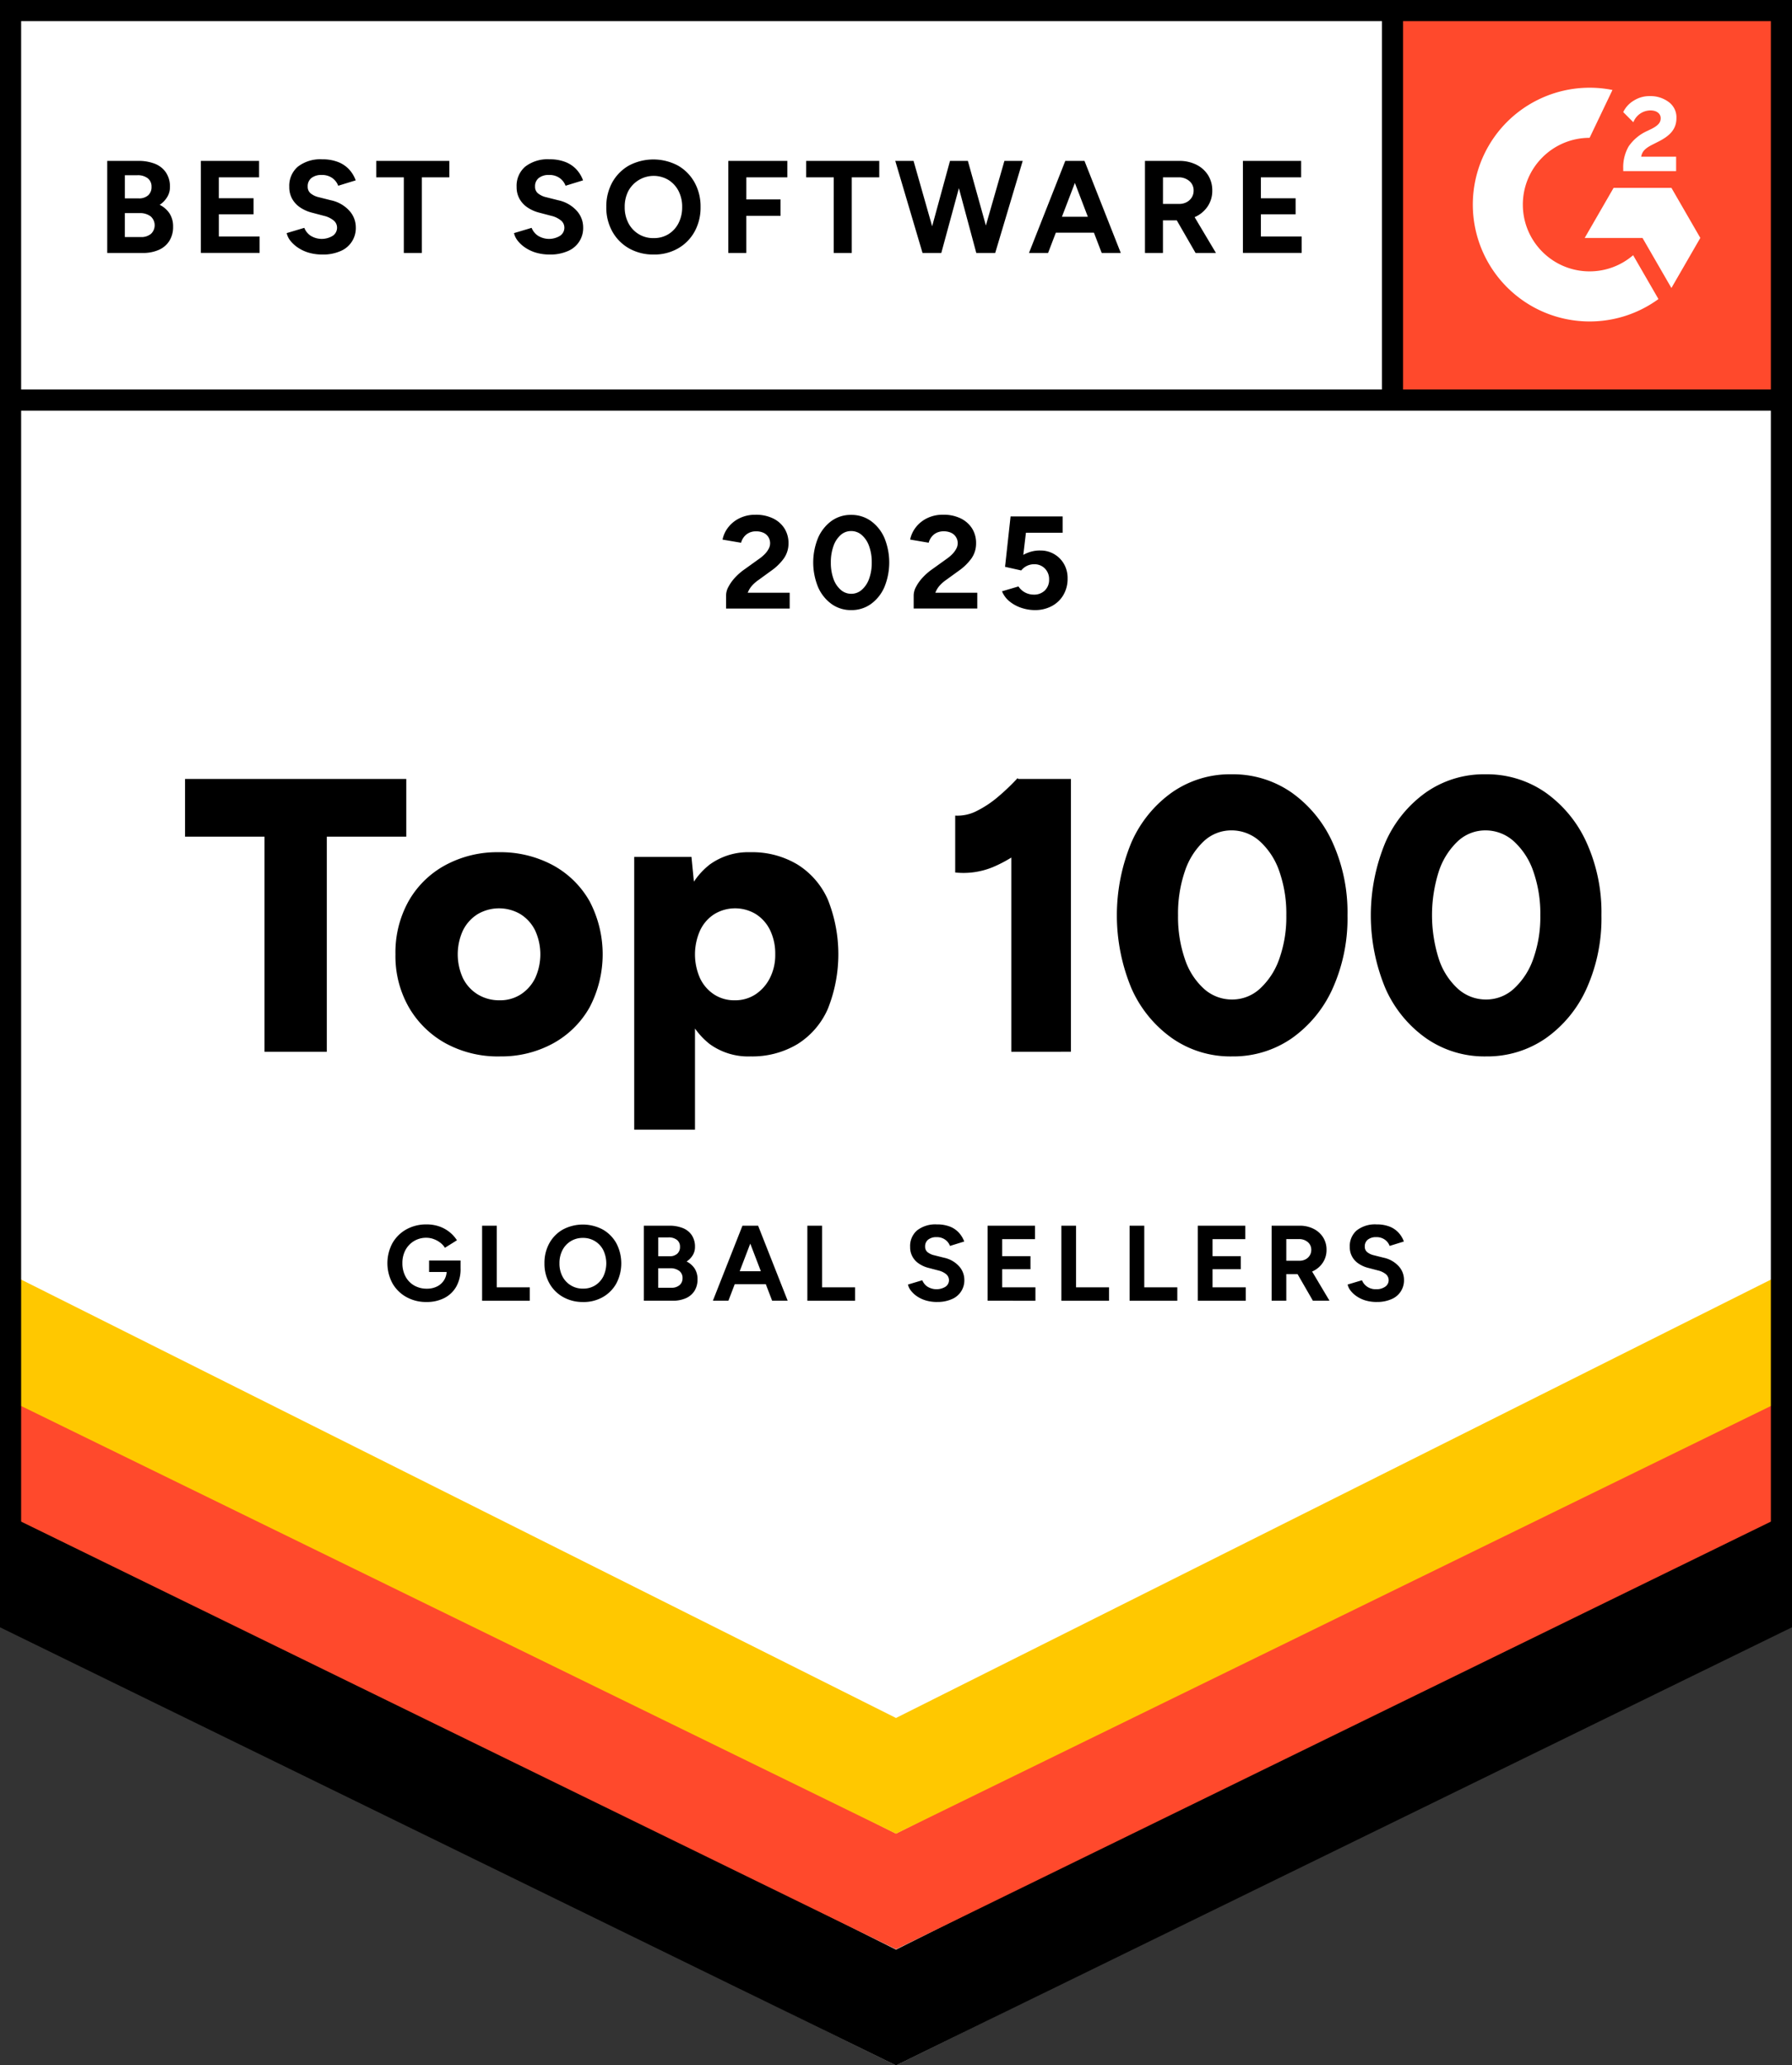
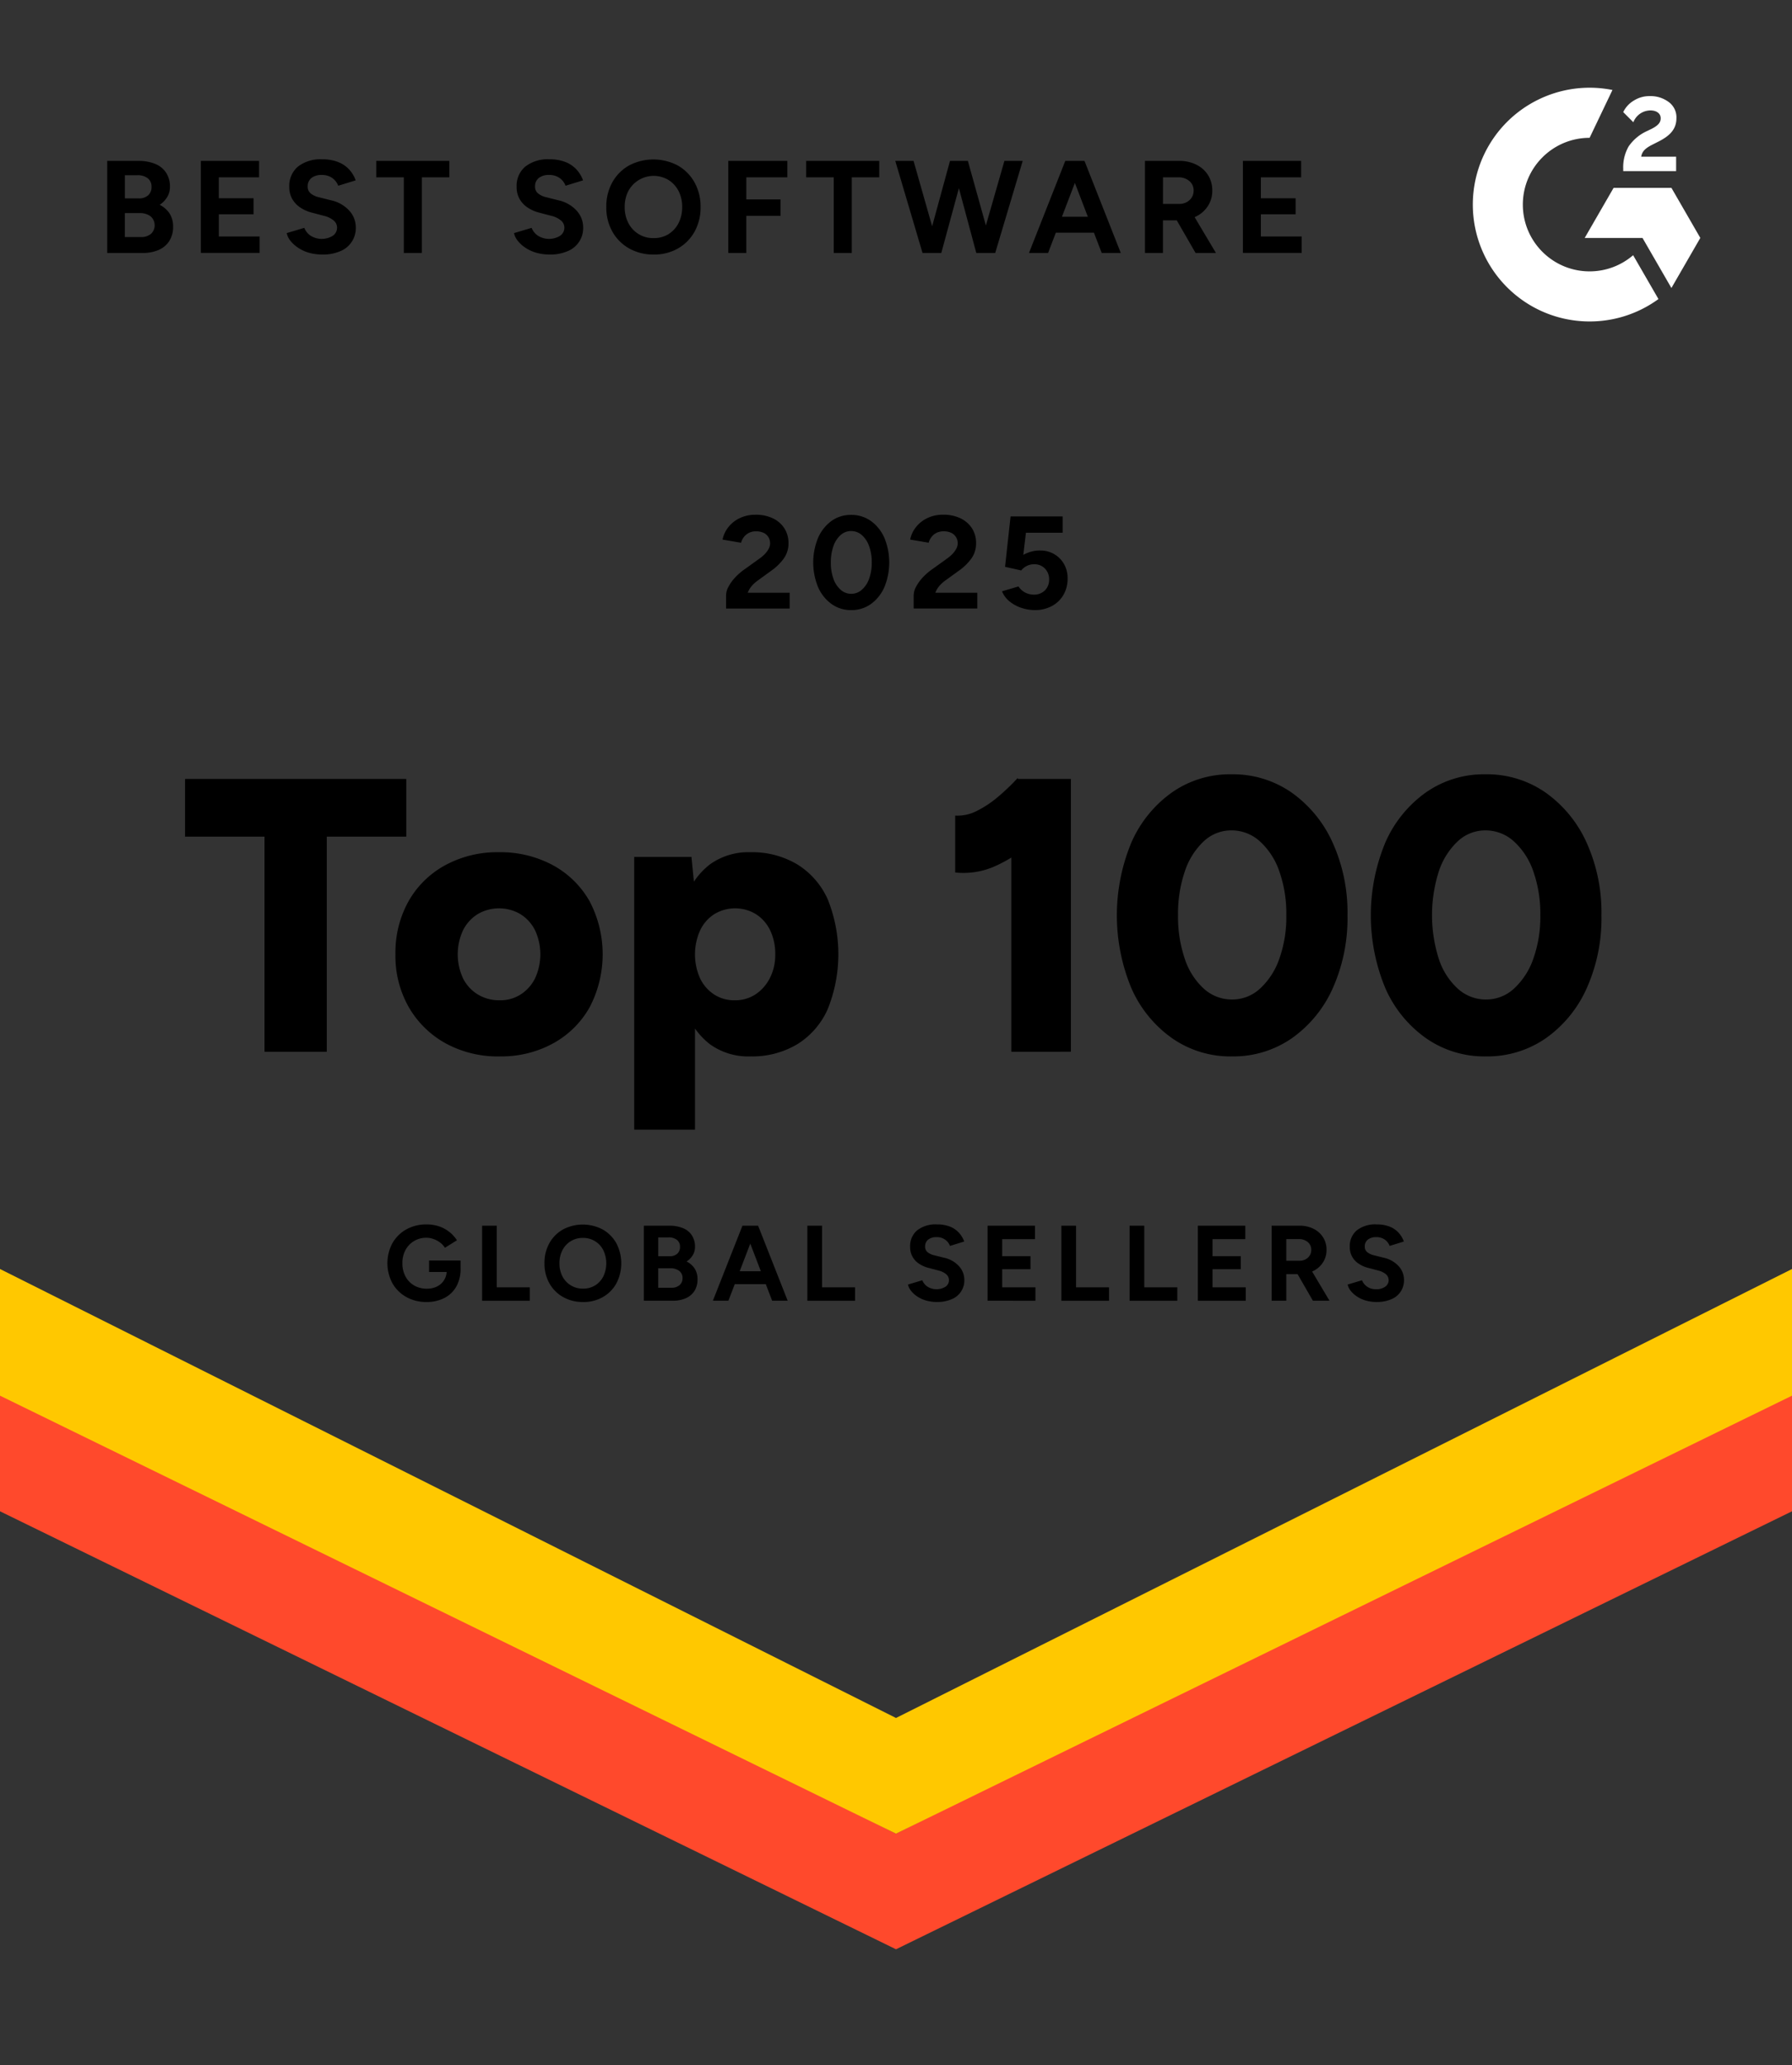
<svg xmlns="http://www.w3.org/2000/svg" width="347.17" height="400">
  <rect width="100%" height="100%" fill="#333333" stroke="none" />
  <g fill="#fff">
    <use href="#B" />
    <use href="#B" />
  </g>
-   <path d="M267.925 0h79.241v79.245h-79.241z" fill="#ff492c" />
  <path d="M324.721 30.347h-6.77c.181-1.06.838-1.653 2.166-2.328l1.245-.63c2.234-1.143 3.419-2.43 3.419-4.532.048-1.233-.528-2.408-1.532-3.125a5.9 5.9 0 0 0-3.641-1.121 5.65 5.65 0 0 0-3.091.875c-.887.524-1.598 1.299-2.045 2.227l1.962 1.966a3.57 3.57 0 0 1 3.317-2.291c1.226 0 1.981.634 1.981 1.509 0 .736-.366 1.351-1.777 2.064l-.8.389c-1.47.649-2.731 1.695-3.641 3.019a8.11 8.11 0 0 0-1.042 4.306v.472h10.249v-2.8zm-.929 6.038h-11.184l-5.6 9.7h11.2l5.6 9.694 5.6-9.7-5.6-9.7zm-15.834 16.173c-7.142 0-12.932-5.79-12.932-12.932s5.79-12.932 12.932-12.932l4.43-9.268c-10.16-2.023-20.396 3.11-24.853 12.461a22.64 22.64 0 0 0 5.974 27.153c7.97 6.618 19.415 6.98 27.788.88l-4.906-8.494a12.89 12.89 0 0 1-8.434 3.132z" fill="#fff" fill-rule="evenodd" />
-   <path d="M267.725 77.487V2.517h4.094v74.97z" fill-rule="evenodd" />
-   <path d="M0 315.17v-24.528l173.585 86.951 173.585-86.955v24.528l-173.585 84.83L0 315.166z" />
  <path d="M0 292.698V268.17l173.585 86.955L347.17 268.17v24.528l-173.585 84.83L0 292.698z" fill="#ff492c" />
  <path d="M0 270.302v-24.528l173.585 86.955 173.585-86.951v24.528l-173.585 84.83L0 270.306z" fill="#ffc800" />
  <g fill-rule="evenodd">
-     <path d="M173.585 395.434l169.491-83.513V4.094H4.094v307.827l169.491 83.509zM0 314.468L173.585 400l173.585-85.532V0H0z" />
-     <path d="M2.355 75.438h343.211v4.094H2.359v-4.094z" />
+     <path d="M2.355 75.438h343.211v4.094v-4.094z" />
  </g>
  <path d="M20.774 48.989V31.163h6.036c1.095-.021 2.184.168 3.208.558a4.61 4.61 0 0 1 2.14 1.7c.533.837.801 1.816.766 2.808.005.678-.178 1.344-.528 1.925-.368.608-.866 1.126-1.46 1.517.782.382 1.447.967 1.925 1.694a4.59 4.59 0 0 1 .672 2.536c.03.977-.226 1.941-.736 2.774a4.62 4.62 0 0 1-2.064 1.736 7.61 7.61 0 0 1-3.109.585h-6.85zm3.411-10.566h2.7a2.63 2.63 0 0 0 1.811-.589 2.09 2.09 0 0 0 .66-1.653 1.99 1.99 0 0 0-.74-1.66 3.16 3.16 0 0 0-2.011-.585h-2.416v4.483zm0 7.487h3.109c.708.04 1.406-.182 1.962-.623.467-.446.724-1.067.709-1.712s-.301-1.254-.788-1.677a3.4 3.4 0 0 0-2.162-.623h-2.83v4.635zm14.725 3.079V31.163h11.283v3.185h-7.8v4.049h6.725v3.106h-6.721v4.3h7.9v3.185H38.91zm23.532.306c-.851.006-1.7-.104-2.521-.328a7.46 7.46 0 0 1-2.087-.932 6.5 6.5 0 0 1-1.517-1.336 3.7 3.7 0 0 1-.777-1.551l3.411-1.019a3.31 3.31 0 0 0 1.17 1.487c1.31.846 2.987.871 4.321.064a1.87 1.87 0 0 0 .857-1.585 1.78 1.78 0 0 0-.679-1.408c-.541-.43-1.171-.731-1.845-.883l-2.317-.611a7.22 7.22 0 0 1-2.294-1.008c-.642-.425-1.174-.995-1.554-1.664-.389-.709-.585-1.508-.566-2.317a4.87 4.87 0 0 1 1.672-3.932 7.1 7.1 0 0 1 4.725-1.415 8.28 8.28 0 0 1 3 .5c.814.303 1.549.785 2.151 1.411a6.24 6.24 0 0 1 1.318 2.164l-3.389 1.042a3.16 3.16 0 0 0-1.121-1.475 3.36 3.36 0 0 0-2.064-.611c-.714-.043-1.421.164-2 .585a2.01 2.01 0 0 0-.725 1.66c-.025.506.187.994.574 1.321a3.88 3.88 0 0 0 1.566.74l2.343.589c1.37.28 2.618.983 3.566 2.011.814.879 1.268 2.032 1.272 3.23a4.81 4.81 0 0 1-2.977 4.611 8.43 8.43 0 0 1-3.517.664zm15.792-.306V34.348h-5.347v-3.185h14.162v3.185h-5.324v14.641h-3.491zm28.249.306a9.3 9.3 0 0 1-2.521-.328c-.741-.202-1.446-.516-2.091-.932a6.4 6.4 0 0 1-1.513-1.336 3.7 3.7 0 0 1-.777-1.551l3.411-1.019a3.31 3.31 0 0 0 1.17 1.487 4.07 4.07 0 0 0 4.318.064 1.87 1.87 0 0 0 .857-1.585 1.78 1.78 0 0 0-.679-1.408c-.54-.429-1.169-.731-1.842-.883l-2.321-.611a7.22 7.22 0 0 1-2.291-1.008c-.642-.426-1.175-.997-1.555-1.668a4.63 4.63 0 0 1-.562-2.317 4.87 4.87 0 0 1 1.672-3.932 7.09 7.09 0 0 1 4.725-1.415c1.02-.02 2.034.15 2.992.5.814.303 1.549.785 2.151 1.411a6.3 6.3 0 0 1 1.328 2.166l-3.389 1.042a3.16 3.16 0 0 0-1.121-1.475 3.36 3.36 0 0 0-2.064-.611c-.714-.043-1.421.164-2 .585a2.01 2.01 0 0 0-.725 1.66c-.025.506.187.994.574 1.321a3.86 3.86 0 0 0 1.566.74l2.34.589a6.68 6.68 0 0 1 3.57 2.011c.814.879 1.268 2.032 1.272 3.23.069 2.009-1.121 3.849-2.981 4.611a8.42 8.42 0 0 1-3.513.664zm20.174 0c-1.669.034-3.317-.373-4.777-1.181a8.5 8.5 0 0 1-3.245-3.26c-.801-1.455-1.206-3.095-1.174-4.755a9.66 9.66 0 0 1 1.17-4.8c.758-1.356 1.873-2.478 3.223-3.245 2.967-1.564 6.515-1.56 9.479.011a8.51 8.51 0 0 1 3.219 3.26c.8 1.463 1.203 3.11 1.17 4.777.031 1.657-.367 3.293-1.155 4.751-.751 1.361-1.862 2.489-3.211 3.26a9.23 9.23 0 0 1-4.7 1.185zm0-3.181a5.3 5.3 0 0 0 2.868-.777 5.36 5.36 0 0 0 1.932-2.128 6.68 6.68 0 0 0 .7-3.106 6.6 6.6 0 0 0-.709-3.132 5.48 5.48 0 0 0-1.962-2.128c-1.303-.771-2.863-.979-4.323-.578s-2.694 1.378-3.42 2.706a6.6 6.6 0 0 0-.717 3.132c-.021 1.079.226 2.146.717 3.106a5.36 5.36 0 0 0 4.917 2.906zm14.442 2.875V31.163h11.434v3.185h-7.943v4.275h6.62v3.185h-6.623v7.181zm20.426 0V34.348h-5.347v-3.185h14.162v3.185h-5.325v14.641zm17.2 0l-5.279-17.826h3.54l5.072 17.826h-3.34zm.453 0l4.868-17.826h3.159l-4.842 17.826zm9.962 0l-4.789-17.826h3.159l4.97 17.826zm.332 0l5.117-17.826h3.543l-5.325 17.826zm9.879 0l7.03-17.826h3.491l-6.823 17.826zm3.313-3.921v-3.083h11.181v3.083zm10.774 3.925l-6.83-17.83h3.494l7.03 17.826h-3.694zm8.381 0v-17.83h6.619a7.3 7.3 0 0 1 3.34.736 5.63 5.63 0 0 1 2.264 2.026 5.5 5.5 0 0 1 .815 2.992 5.38 5.38 0 0 1-.849 2.992 5.75 5.75 0 0 1-2.332 2.038 7.53 7.53 0 0 1-3.366.733h-3.008v6.313h-3.492zm3.487-9.5h3.158a2.99 2.99 0 0 0 1.415-.332 2.62 2.62 0 0 0 1-.917c.245-.396.372-.855.366-1.321a2.34 2.34 0 0 0-.83-1.864 3.14 3.14 0 0 0-2.125-.713h-2.981zm6.317 9.5l-4.125-7.155 2.672-1.909 5.4 9.064zm9.17 0v-17.83h11.283v3.185h-7.8v4.049h6.728v3.106h-6.728v4.3h7.9v3.185h-11.387zm-100.128 68.86v-2.573a3.57 3.57 0 0 1 .46-1.63 8.4 8.4 0 0 1 1.272-1.781 11.46 11.46 0 0 1 1.913-1.653l2.7-1.94c.378-.256.732-.547 1.057-.868.324-.308.599-.665.815-1.057.418-.71.418-1.59 0-2.3a2.21 2.21 0 0 0-.928-.842c-.472-.216-.987-.319-1.506-.3a2.97 2.97 0 0 0-1.362.3c-.385.193-.721.472-.981.815a3.12 3.12 0 0 0-.536 1.094l-3.589-.611c.176-.863.551-1.673 1.094-2.366.586-.753 1.339-1.361 2.2-1.774.965-.463 2.024-.693 3.094-.672a7.51 7.51 0 0 1 3.411.717c.899.431 1.661 1.104 2.2 1.943a5.26 5.26 0 0 1 .777 2.868 4.98 4.98 0 0 1-.906 2.94 10.24 10.24 0 0 1-2.483 2.408l-2.415 1.755c-.47.321-.9.697-1.279 1.121a4.43 4.43 0 0 0-.811 1.355h8.125v3.057h-12.322zm24.245.309a6.4 6.4 0 0 1-3.819-1.185 7.96 7.96 0 0 1-2.6-3.26 12.57 12.57 0 0 1 0-9.555 8.04 8.04 0 0 1 2.585-3.26c1.111-.792 2.447-1.206 3.811-1.181 1.371-.023 2.714.391 3.834 1.181a7.97 7.97 0 0 1 2.611 3.26 12.57 12.57 0 0 1 0 9.555c-.56 1.299-1.458 2.425-2.6 3.26-1.114.792-2.452 1.207-3.819 1.185zm0-3.158c.757.004 1.488-.273 2.053-.777.647-.581 1.134-1.318 1.415-2.14a8.98 8.98 0 0 0 .509-3.147c.019-1.075-.154-2.144-.509-3.159a5.11 5.11 0 0 0-1.415-2.151 3.08 3.08 0 0 0-2.075-.777 3.01 3.01 0 0 0-2.038.777 5.1 5.1 0 0 0-1.389 2.151c-.348 1.016-.518 2.084-.5 3.158a9.15 9.15 0 0 0 .5 3.147 5.02 5.02 0 0 0 1.4 2.136c.564.506 1.296.784 2.053.781zm12.1 2.849v-2.573a3.57 3.57 0 0 1 .46-1.63 8.14 8.14 0 0 1 1.272-1.781c.573-.621 1.213-1.177 1.909-1.657l2.7-1.94a7.59 7.59 0 0 0 1.057-.868 4.53 4.53 0 0 0 .815-1.057 2.28 2.28 0 0 0 .317-1.106 2.2 2.2 0 0 0-1.245-2.038 3.36 3.36 0 0 0-1.5-.3 3.02 3.02 0 0 0-1.366.3 2.76 2.76 0 0 0-.981.815 3.04 3.04 0 0 0-.532 1.094l-3.592-.611a5.73 5.73 0 0 1 1.094-2.366c.586-.753 1.339-1.361 2.2-1.774a6.88 6.88 0 0 1 3.094-.672 7.51 7.51 0 0 1 3.411.717c.899.431 1.661 1.104 2.2 1.943a5.26 5.26 0 0 1 .777 2.868 5 5 0 0 1-.9 2.94c-.686.937-1.526 1.751-2.483 2.408l-2.423 1.755a7.27 7.27 0 0 0-1.275 1.121 4.5 4.5 0 0 0-.811 1.355h8.125v3.057H177.01zm23.457.309a8.4 8.4 0 0 1-2.509-.408 7.27 7.27 0 0 1-2.313-1.223 4.87 4.87 0 0 1-1.521-2.011l3.186-.94a3.47 3.47 0 0 0 1.34 1.2c.502.251 1.054.382 1.615.385a2.97 2.97 0 0 0 2.151-.8 2.86 2.86 0 0 0 .83-2.151 2.9 2.9 0 0 0-.8-2.091c-.558-.569-1.331-.875-2.128-.842a3.17 3.17 0 0 0-2.472 1.2l-3.136-.701 1.072-9.755h10.087v3.158h-7.113l-.509 4.279a7.04 7.04 0 0 1 1.528-.623c.588-.163 1.198-.237 1.808-.219a5.19 5.19 0 0 1 4.547 2.611 5.49 5.49 0 0 1 .7 2.811 6.16 6.16 0 0 1-.811 3.185 5.69 5.69 0 0 1-2.242 2.151 6.8 6.8 0 0 1-3.313.781zM51.249 203.699v-41.66h-15.4v-11.17H78.71v11.17h-15.4v41.66H51.242zm45.585.906a21.14 21.14 0 0 1-10.491-2.532 18.6 18.6 0 0 1-7.132-6.981c-1.776-3.125-2.674-6.671-2.6-10.264-.075-3.584.797-7.125 2.528-10.264a18.06 18.06 0 0 1 7.094-6.981c3.184-1.721 6.758-2.592 10.377-2.53a21.43 21.43 0 0 1 10.526 2.527 18.08 18.08 0 0 1 7.094 6.981 22.1 22.1 0 0 1 0 20.528 18.1 18.1 0 0 1-7.057 6.981 20.84 20.84 0 0 1-10.34 2.528zm0-10.872a7.36 7.36 0 0 0 4.038-1.132 7.88 7.88 0 0 0 2.792-3.132 11.08 11.08 0 0 0 0-9.283c-.636-1.285-1.616-2.369-2.83-3.132-2.563-1.51-5.743-1.51-8.306 0a7.77 7.77 0 0 0-2.83 3.132 11.08 11.08 0 0 0 0 9.283c.642 1.293 1.636 2.379 2.868 3.132a8 8 0 0 0 4.264 1.132zm26.034 25.06v-52.83h11.094l.679 6.943v45.887zm22.491-14.189a12.71 12.71 0 0 1-7.849-2.381 14.2 14.2 0 0 1-4.755-6.83 36.14 36.14 0 0 1 0-21.17c.875-2.686 2.53-5.051 4.755-6.792a12.71 12.71 0 0 1 7.849-2.377c3.207-.083 6.373.74 9.132 2.377 2.599 1.622 4.65 3.989 5.887 6.792a28.51 28.51 0 0 1 0 21.17c-1.228 2.819-3.28 5.2-5.887 6.83-2.759 1.637-5.925 2.46-9.132 2.377zm-3.019-10.872a7.16 7.16 0 0 0 4-1.132 8.23 8.23 0 0 0 2.792-3.132 9.8 9.8 0 0 0 1.057-4.641c.034-1.602-.302-3.19-.981-4.642a7.62 7.62 0 0 0-2.755-3.132c-2.48-1.509-5.595-1.509-8.075 0-1.201.773-2.157 1.873-2.755 3.17a11.38 11.38 0 0 0 0 9.245c.601 1.273 1.541 2.357 2.717 3.132a7.15 7.15 0 0 0 4 1.132zm42.713-24.752v-11.017a8.12 8.12 0 0 0 4.189-.906c1.522-.763 2.941-1.713 4.226-2.83a41.71 41.71 0 0 0 3.66-3.509l7.7 7.468c-1.828 2.081-3.821 4.012-5.958 5.774-1.976 1.654-4.19 3.002-6.566 4-2.293.935-4.783 1.285-7.245 1.019zm10.868 34.717v-46.34l1.208-6.491h10.34v52.83zm42.717.906a19.74 19.74 0 0 1-11.547-3.513c-3.457-2.444-6.184-5.784-7.887-9.66a36.79 36.79 0 0 1 0-28.3 23.41 23.41 0 0 1 7.849-9.66 19.59 19.59 0 0 1 11.509-3.509 19.88 19.88 0 0 1 11.623 3.509 23.88 23.88 0 0 1 7.962 9.66c2.009 4.442 3.002 9.277 2.906 14.151.096 4.871-.883 9.702-2.868 14.151a23.6 23.6 0 0 1-7.925 9.66 19.88 19.88 0 0 1-11.623 3.509zm.072-11.023a7.91 7.91 0 0 0 5.4-2.113 14.1 14.1 0 0 0 3.736-5.774c.949-2.702 1.409-5.552 1.358-8.415.052-2.9-.408-5.787-1.358-8.528a13.95 13.95 0 0 0-3.774-5.811 8.13 8.13 0 0 0-5.509-2.113 7.77 7.77 0 0 0-5.358 2.113 14.01 14.01 0 0 0-3.66 5.811c-.925 2.746-1.372 5.631-1.321 8.528a25.08 25.08 0 0 0 1.321 8.453c.715 2.212 1.989 4.201 3.7 5.774a8.07 8.07 0 0 0 5.465 2.075zm49.128 11.023a19.74 19.74 0 0 1-11.547-3.513c-3.457-2.444-6.184-5.784-7.887-9.66a36.79 36.79 0 0 1 0-28.3 23.41 23.41 0 0 1 7.849-9.66 19.59 19.59 0 0 1 11.509-3.509 19.88 19.88 0 0 1 11.623 3.509 23.88 23.88 0 0 1 7.962 9.66c2.009 4.442 3.002 9.277 2.906 14.151.096 4.871-.883 9.702-2.868 14.151a23.6 23.6 0 0 1-7.924 9.66 19.88 19.88 0 0 1-11.623 3.509zm.075-11.023a7.91 7.91 0 0 0 5.4-2.113 14.1 14.1 0 0 0 3.736-5.774c.95-2.701 1.411-5.55 1.361-8.413.052-2.9-.408-5.787-1.358-8.528a13.95 13.95 0 0 0-3.774-5.811 8.13 8.13 0 0 0-5.509-2.113 7.77 7.77 0 0 0-5.359 2.113 14.05 14.05 0 0 0-3.66 5.811 27.95 27.95 0 0 0 0 16.981c.715 2.212 1.989 4.201 3.7 5.774a8.07 8.07 0 0 0 5.467 2.073zM82.649 252.166c-1.373.028-2.728-.306-3.932-.966-1.122-.623-2.051-1.542-2.687-2.657a8.23 8.23 0 0 1 0-7.781 7.07 7.07 0 0 1 2.687-2.657 7.9 7.9 0 0 1 3.932-.966 7.43 7.43 0 0 1 2.453.392c1.408.485 2.613 1.429 3.423 2.679l-2.325 1.453c-.247-.386-.56-.724-.925-1-.382-.29-.806-.521-1.257-.683a3.99 3.99 0 0 0-1.37-.253 4.5 4.5 0 0 0-4.091 2.366 5.26 5.26 0 0 0-.6 2.555 5.37 5.37 0 0 0 .592 2.555c.38.732.96 1.34 1.672 1.755.759.43 1.619.648 2.491.63a4.3 4.3 0 0 0 1.962-.434 3.31 3.31 0 0 0 1.857-3.053l2.7-.415c.035 1.224-.256 2.435-.842 3.509-.542.948-1.351 1.715-2.325 2.208a7.4 7.4 0 0 1-3.415.763zm.479-5.811v-2.223h6.1v1.766l-1.536.457h-4.563zm10.272 5.562v-14.528h2.842v11.932h6.4v2.6H93.4zm19.574.249a7.67 7.67 0 0 1-3.891-.966c-1.112-.624-2.029-1.543-2.649-2.657a7.74 7.74 0 0 1-.954-3.863 7.85 7.85 0 0 1 .955-3.913c.615-1.106 1.524-2.022 2.626-2.645a8.24 8.24 0 0 1 7.721.011c1.101.63 2.009 1.549 2.626 2.657a8.4 8.4 0 0 1 .011 7.758c-.611 1.109-1.516 2.029-2.615 2.657a7.51 7.51 0 0 1-3.83.966zm0-2.592a4.31 4.31 0 0 0 2.336-.634c.673-.426 1.217-1.026 1.577-1.736a5.9 5.9 0 0 0-.011-5.083c-.755-1.488-2.298-2.408-3.966-2.366a4.34 4.34 0 0 0-3.943 2.366 5.37 5.37 0 0 0-.582 2.559c-.018.878.181 1.746.581 2.528.771 1.492 2.329 2.412 4.008 2.366zm11.766 2.343v-14.528h4.921a6.9 6.9 0 0 1 2.615.457c.707.272 1.315.752 1.743 1.377.435.686.652 1.488.623 2.3.003.551-.144 1.093-.426 1.566a3.87 3.87 0 0 1-1.2 1.234c.637.31 1.18.786 1.57 1.377a3.76 3.76 0 0 1 .547 2.068 4.1 4.1 0 0 1-.6 2.264 3.76 3.76 0 0 1-1.683 1.411 6.22 6.22 0 0 1-2.528.475h-5.582zm2.781-8.611h2.2c.533.03 1.058-.141 1.472-.479.374-.347.573-.842.543-1.351.027-.519-.196-1.02-.6-1.347a2.57 2.57 0 0 0-1.638-.475h-1.974v3.653zm0 6.1h2.532c.578.033 1.148-.148 1.6-.509a1.71 1.71 0 0 0 .577-1.358c.026-.543-.213-1.065-.642-1.4a2.8 2.8 0 0 0-1.762-.509h-2.306v3.774zm10.589 2.509l5.728-14.528h2.842l-5.562 14.528zm2.7-3.2v-2.513h9.109v2.513zm8.777 3.2l-5.562-14.528h2.845l5.728 14.528h-3.011zm6.826 0v-14.526h2.845v11.932h6.392v2.6h-9.24zm25.113.249a7.66 7.66 0 0 1-2.053-.268c-.603-.166-1.179-.421-1.706-.758-.465-.298-.88-.667-1.23-1.094a3.01 3.01 0 0 1-.634-1.26l2.777-.83c.195.487.527.907.955 1.211 1.068.686 2.433.707 3.521.053.405-.263.661-.702.689-1.184s-.175-.949-.546-1.257a3.77 3.77 0 0 0-1.5-.717l-1.887-.494a5.82 5.82 0 0 1-1.868-.823c-1.1-.708-1.752-1.937-1.721-3.245-.064-1.221.435-2.403 1.355-3.208 1.104-.832 2.47-1.241 3.849-1.151.832-.017 1.659.119 2.442.4a4.61 4.61 0 0 1 1.751 1.155 5.04 5.04 0 0 1 1.079 1.758l-2.758.853a2.54 2.54 0 0 0-.917-1.2c-.489-.347-1.08-.523-1.679-.5-.581-.033-1.155.137-1.626.479-.4.33-.619.83-.592 1.347a1.34 1.34 0 0 0 .464 1.079 3.2 3.2 0 0 0 1.283.6l1.906.479a5.44 5.44 0 0 1 2.906 1.638c.663.718 1.033 1.657 1.038 2.634.055 1.637-.915 3.135-2.43 3.755-.903.384-1.879.569-2.86.543zm9.8-.249v-14.526h9.184v2.6h-6.351v3.3h5.479v2.528h-5.479v3.509h6.438v2.6zm14.294 0v-14.526h2.845v11.932h6.392v2.6h-9.238zm13.219 0v-14.526h2.845v11.932h6.4v2.6h-9.245zm13.219 0v-14.526h9.2v2.6h-6.351v3.3h5.475v2.528h-5.475v3.509h6.434v2.6h-9.279zm14.3 0v-14.526h5.4a5.87 5.87 0 0 1 2.717.6 4.62 4.62 0 0 1 1.849 1.649 4.43 4.43 0 0 1 .668 2.438 4.37 4.37 0 0 1-.7 2.438 4.62 4.62 0 0 1-1.9 1.66c-.856.406-1.793.608-2.74.592H249.2v5.147h-2.845zm2.845-7.74h2.574c.4.006.796-.088 1.151-.272a2.07 2.07 0 0 0 .808-.747c.202-.323.306-.698.3-1.079.018-.58-.229-1.137-.672-1.513-.487-.402-1.105-.609-1.736-.581H249.2v4.189zm5.143 7.736l-3.358-5.826 2.177-1.559 4.4 7.389h-3.219zm12.359.253c-.695.005-1.387-.085-2.057-.268a6.14 6.14 0 0 1-1.7-.758 5.3 5.3 0 0 1-1.234-1.094 3.06 3.06 0 0 1-.634-1.26l2.781-.83c.196.487.527.907.955 1.211a2.89 2.89 0 0 0 1.721.528c.636.04 1.267-.127 1.8-.476a1.52 1.52 0 0 0 .147-2.441 3.79 3.79 0 0 0-1.506-.717l-1.887-.494a5.89 5.89 0 0 1-1.872-.823c-1.1-.708-1.752-1.937-1.721-3.245-.065-1.221.436-2.404 1.358-3.208 1.104-.832 2.47-1.241 3.849-1.151.83-.017 1.657.118 2.438.4a4.6 4.6 0 0 1 1.755 1.155 5.04 5.04 0 0 1 1.079 1.758l-2.758.853a2.57 2.57 0 0 0-.913-1.2c-.491-.348-1.082-.523-1.683-.5-.581-.033-1.155.137-1.626.479-.4.33-.619.83-.592 1.347a1.34 1.34 0 0 0 .468 1.079 3.19 3.19 0 0 0 1.275.6l1.909.479c1.116.229 2.132.802 2.906 1.638a3.89 3.89 0 0 1 1.038 2.634 3.92 3.92 0 0 1-2.426 3.755c-.906.385-1.884.57-2.868.543z" />
  <defs>
-     <path id="B" d="M0 314.468L173.585 400l173.585-85.532V0H0v314.468z" />
-   </defs>
+     </defs>
</svg>